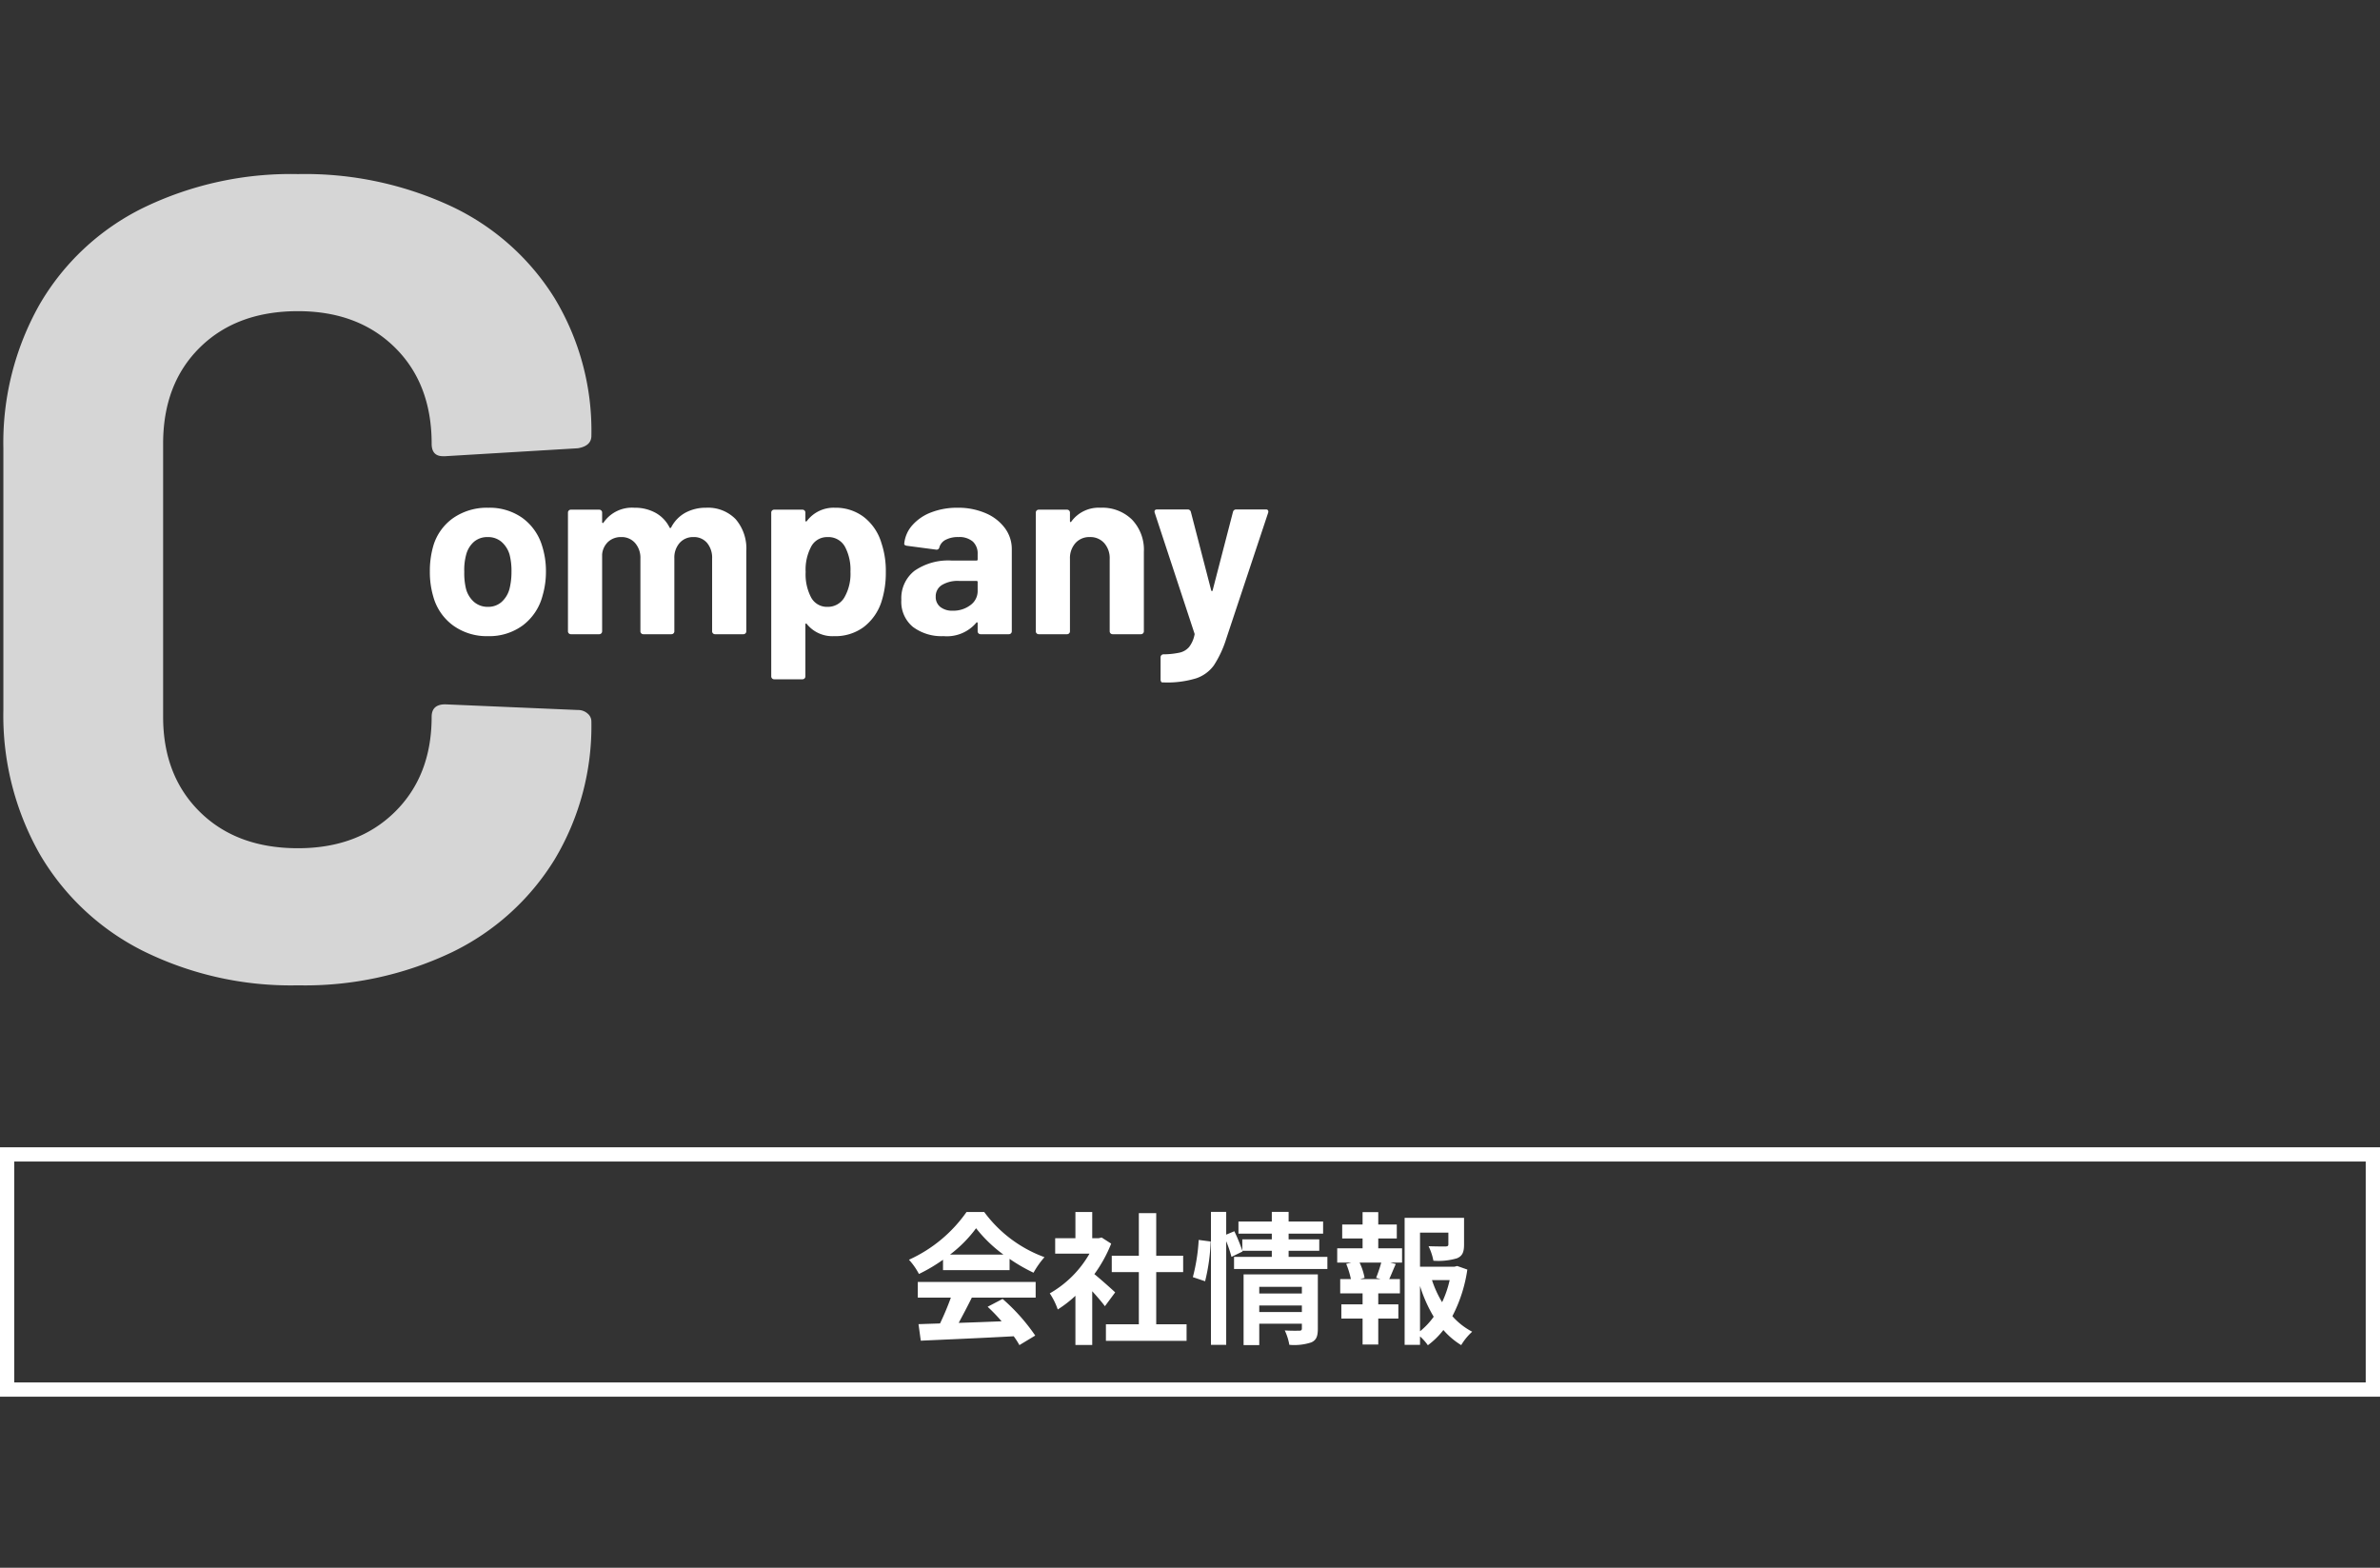
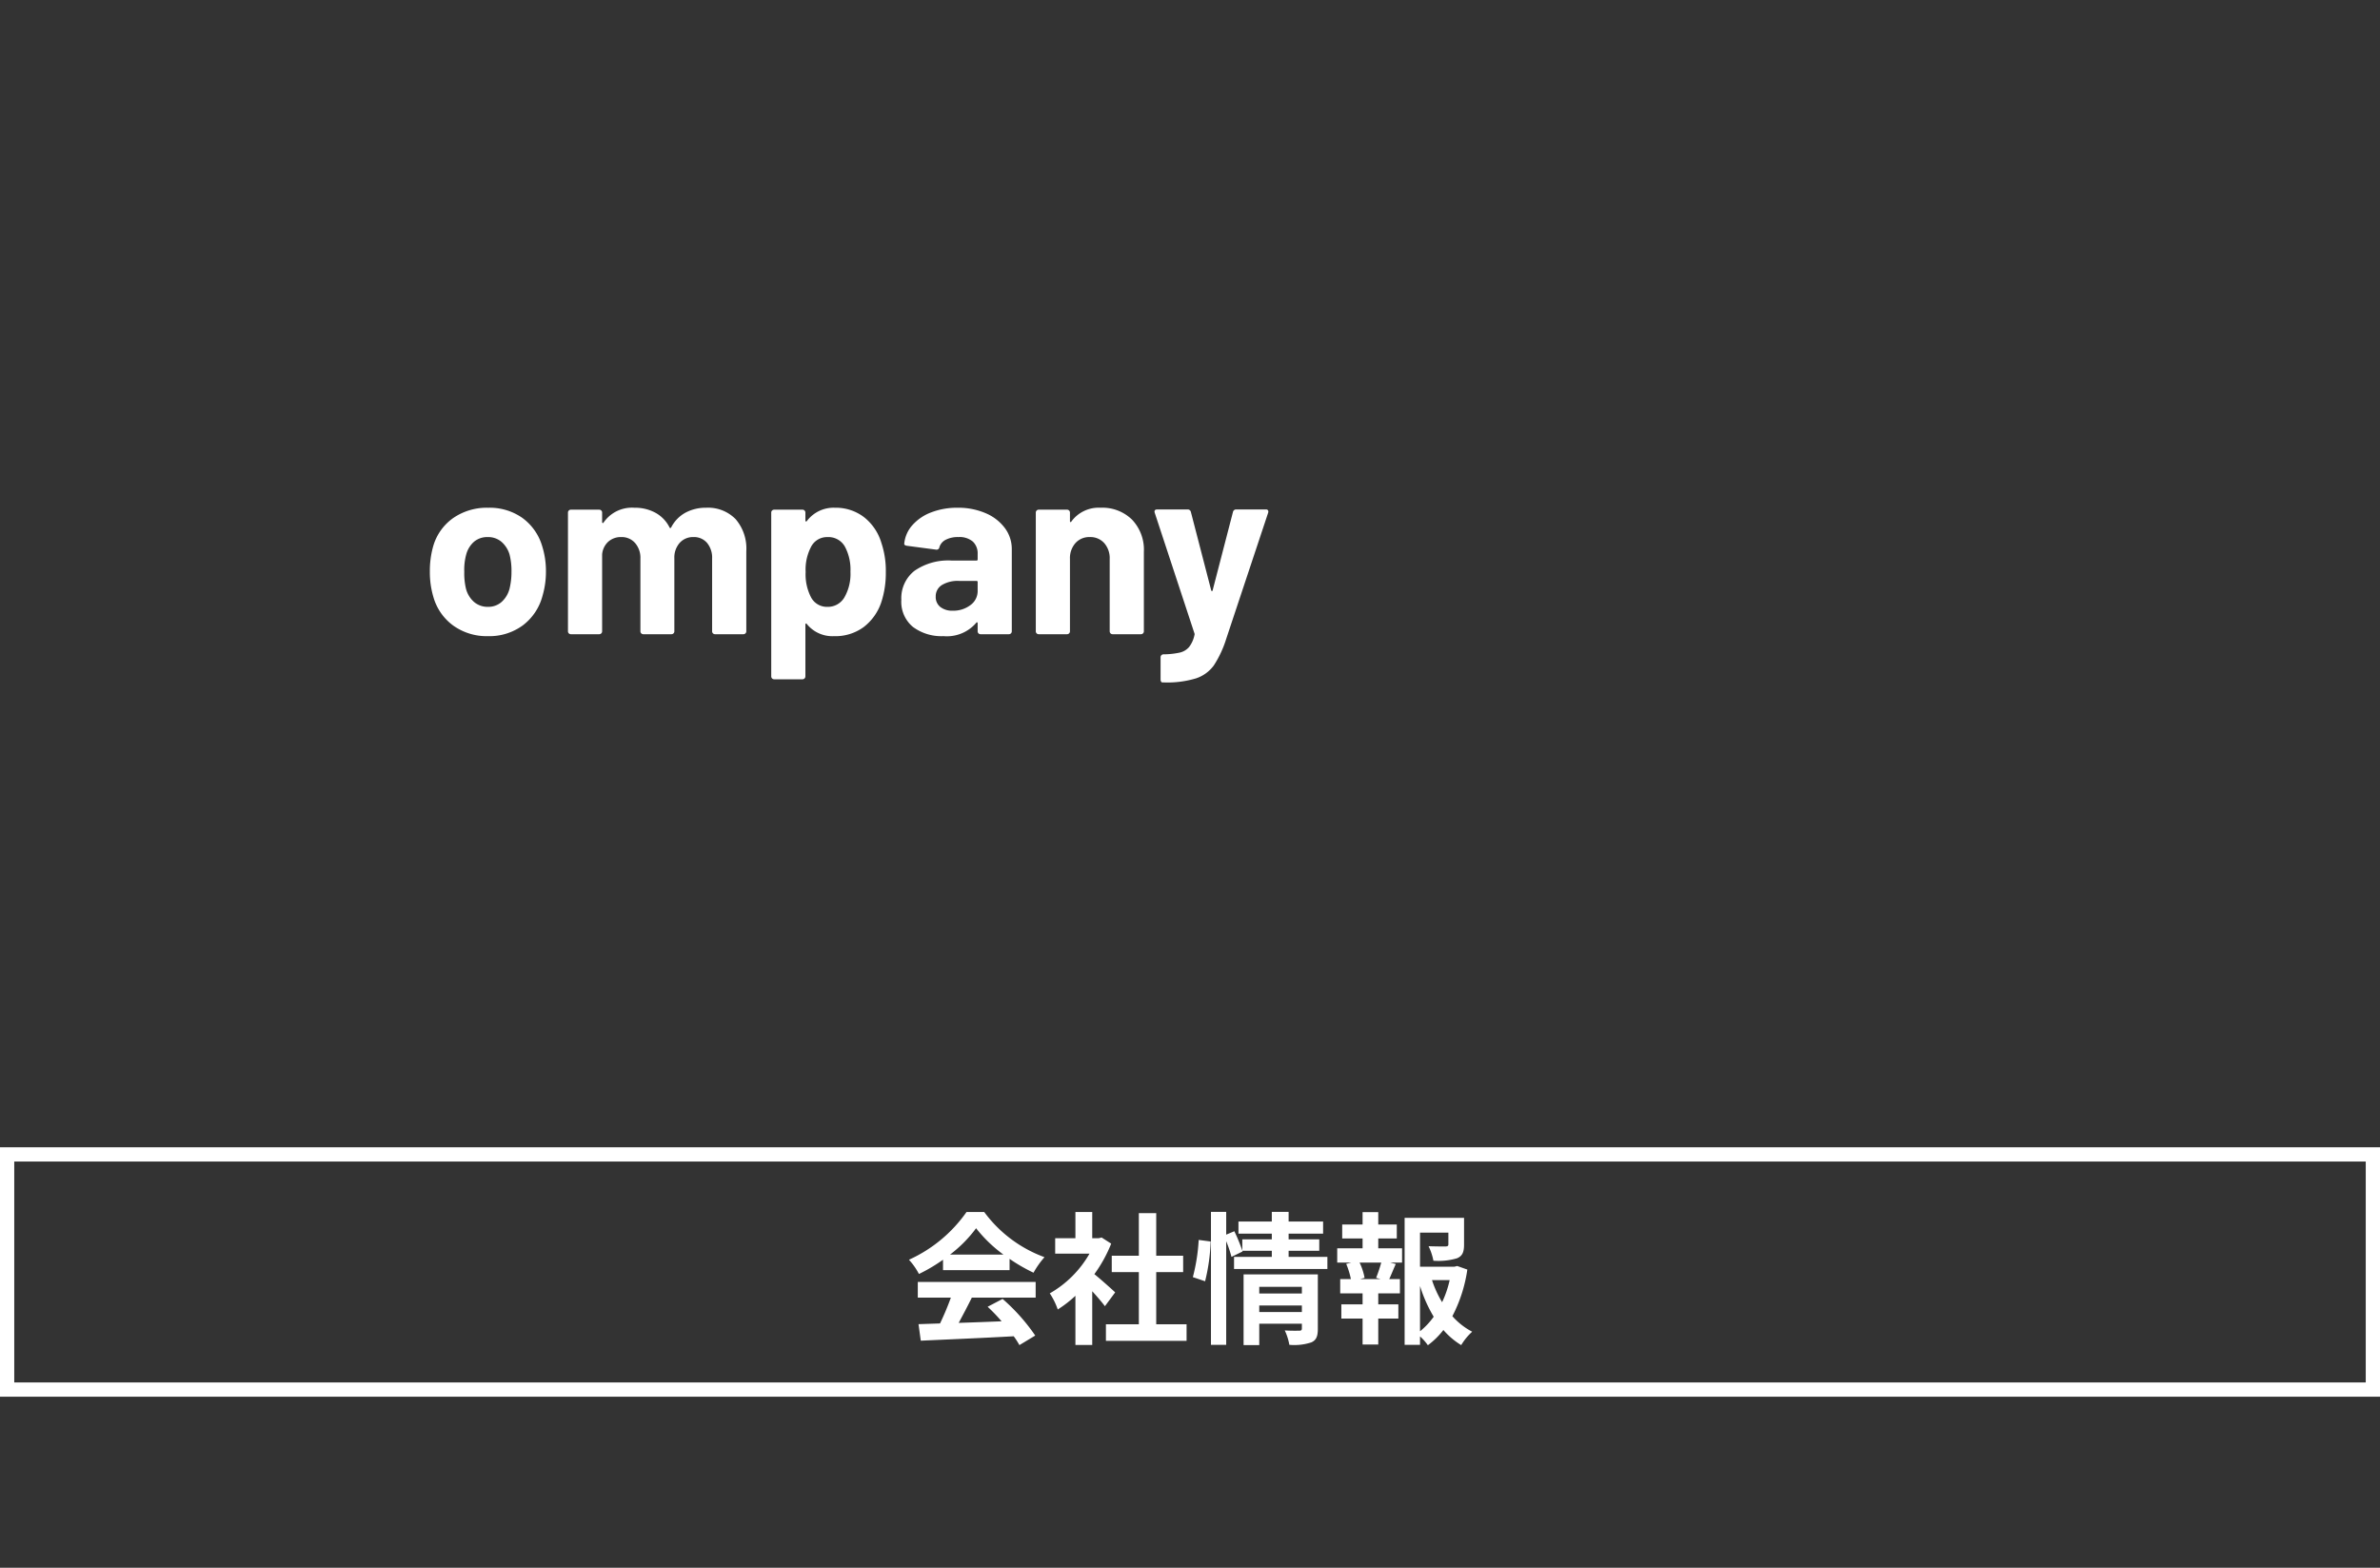
<svg xmlns="http://www.w3.org/2000/svg" width="334" height="220" viewBox="0 0 334 220">
  <rect x="0" y="0" width="334" height="220" fill="#333333" stroke="none" />
  <g id="グループ_457" data-name="グループ 457" transform="translate(-20 -52)">
-     <path id="パス_1213" data-name="パス 1213" d="M48.813,1.272A46.79,46.79,0,0,1,27.03-3.578,34.823,34.823,0,0,1,12.561-17.172,39.417,39.417,0,0,1,7.473-37.365V-74.094a39.417,39.417,0,0,1,5.088-20.193A34.315,34.315,0,0,1,27.03-107.8a47.437,47.437,0,0,1,21.783-4.77,48.625,48.625,0,0,1,21.544,4.532A34.2,34.2,0,0,1,84.826-95.161a35.944,35.944,0,0,1,5.167,19.318q0,1.431-1.908,1.749l-18.6,1.113h-.318q-1.59,0-1.59-1.749,0-8.427-5.168-13.515T48.813-93.333q-8.586,0-13.754,5.088T29.892-74.73v38.319q0,8.268,5.168,13.356t13.754,5.088q8.427,0,13.594-5.088t5.168-13.356q0-1.749,1.908-1.749l18.6.795a2.006,2.006,0,0,1,1.351.477,1.43,1.43,0,0,1,.556,1.113,36.353,36.353,0,0,1-5.167,19.4A34.551,34.551,0,0,1,70.357-3.339,47.917,47.917,0,0,1,48.813,1.272Z" transform="translate(13 189)" fill="#fff" opacity="0.8" />
    <path id="パス_1212" data-name="パス 1212" d="M9.486.272a8.051,8.051,0,0,1-4.9-1.5A7.473,7.473,0,0,1,1.8-5.3a12.1,12.1,0,0,1-.476-3.468,12.616,12.616,0,0,1,.476-3.6A7.306,7.306,0,0,1,4.624-16.32a8.32,8.32,0,0,1,4.9-1.428,7.964,7.964,0,0,1,4.76,1.411,7.523,7.523,0,0,1,2.788,3.927,11.642,11.642,0,0,1,.544,3.57,11.975,11.975,0,0,1-.476,3.434,7.6,7.6,0,0,1-2.771,4.165A7.915,7.915,0,0,1,9.486.272Zm0-4.114a2.8,2.8,0,0,0,1.9-.68,3.779,3.779,0,0,0,1.122-1.87,9.8,9.8,0,0,0,.272-2.38,9.2,9.2,0,0,0-.272-2.414,3.773,3.773,0,0,0-1.156-1.8,2.891,2.891,0,0,0-1.9-.646,2.875,2.875,0,0,0-1.921.646,3.622,3.622,0,0,0-1.105,1.8,8.1,8.1,0,0,0-.272,2.414,9.259,9.259,0,0,0,.238,2.38,3.722,3.722,0,0,0,1.139,1.87A2.913,2.913,0,0,0,9.486-3.842Zm30.6-13.906a5.4,5.4,0,0,1,4.148,1.6,6.315,6.315,0,0,1,1.5,4.488V-.408a.393.393,0,0,1-.119.289A.393.393,0,0,1,45.322,0H41.344a.393.393,0,0,1-.289-.119.393.393,0,0,1-.119-.289v-10.2a3.239,3.239,0,0,0-.714-2.21,2.4,2.4,0,0,0-1.9-.816,2.508,2.508,0,0,0-1.938.816,3.1,3.1,0,0,0-.748,2.176V-.408a.393.393,0,0,1-.119.289A.393.393,0,0,1,35.224,0H31.28a.393.393,0,0,1-.289-.119.393.393,0,0,1-.119-.289v-10.2a3.158,3.158,0,0,0-.748-2.193,2.484,2.484,0,0,0-1.938-.833,2.647,2.647,0,0,0-1.819.646,2.729,2.729,0,0,0-.867,1.8V-.408a.393.393,0,0,1-.119.289A.393.393,0,0,1,25.092,0H21.114a.393.393,0,0,1-.289-.119.393.393,0,0,1-.119-.289v-16.66a.393.393,0,0,1,.119-.289.393.393,0,0,1,.289-.119h3.978a.393.393,0,0,1,.289.119.393.393,0,0,1,.119.289v1.326a.137.137,0,0,0,.068.136q.068.034.136-.068a4.838,4.838,0,0,1,4.318-2.074A5.988,5.988,0,0,1,33-17.034a4.786,4.786,0,0,1,1.955,2.04q.1.2.238,0a4.9,4.9,0,0,1,2.023-2.074A6.009,6.009,0,0,1,40.086-17.748ZM64.7-12.784a12.268,12.268,0,0,1,.612,4.08,13.173,13.173,0,0,1-.646,4.25A7.308,7.308,0,0,1,62.2-1,6.7,6.7,0,0,1,58.038.272a4.6,4.6,0,0,1-3.808-1.7q-.068-.1-.136-.068a.137.137,0,0,0-.068.136V5.916a.406.406,0,0,1-.408.408H49.64a.406.406,0,0,1-.408-.408V-17.068a.393.393,0,0,1,.119-.289.393.393,0,0,1,.289-.119h3.978a.393.393,0,0,1,.289.119.393.393,0,0,1,.119.289v1.122q0,.1.068.119a.141.141,0,0,0,.136-.051,4.687,4.687,0,0,1,3.944-1.87,6.509,6.509,0,0,1,4.063,1.309A7.19,7.19,0,0,1,64.7-12.784ZM59.5-5.168a6.625,6.625,0,0,0,.85-3.6,6.894,6.894,0,0,0-.714-3.4,2.647,2.647,0,0,0-2.516-1.462,2.515,2.515,0,0,0-2.346,1.462,6.858,6.858,0,0,0-.714,3.434A6.954,6.954,0,0,0,54.808-5.2a2.513,2.513,0,0,0,2.312,1.36A2.678,2.678,0,0,0,59.5-5.168Zm15.878-12.58a9.679,9.679,0,0,1,3.944.765,6.509,6.509,0,0,1,2.7,2.091,4.895,4.895,0,0,1,.969,2.958V-.408a.393.393,0,0,1-.119.289A.393.393,0,0,1,82.586,0H78.608a.393.393,0,0,1-.289-.119A.393.393,0,0,1,78.2-.408V-1.53a.137.137,0,0,0-.068-.136Q78.064-1.7,78-1.6a5.408,5.408,0,0,1-4.59,1.87A6.7,6.7,0,0,1,69.122-1.02,4.564,4.564,0,0,1,67.49-4.828a4.874,4.874,0,0,1,1.836-4.063,8.3,8.3,0,0,1,5.236-1.445H78.03a.15.15,0,0,0,.17-.17v-.748a2.267,2.267,0,0,0-.68-1.751,2.912,2.912,0,0,0-2.04-.629,3.675,3.675,0,0,0-1.751.374,1.746,1.746,0,0,0-.9,1.054.39.39,0,0,1-.442.34l-4.114-.544q-.408-.068-.374-.306A4.527,4.527,0,0,1,69.037-15.3a6.637,6.637,0,0,1,2.652-1.8A10.04,10.04,0,0,1,75.378-17.748ZM74.7-3.3A3.959,3.959,0,0,0,77.18-4.08,2.42,2.42,0,0,0,78.2-6.086V-7.31a.15.15,0,0,0-.17-.17H75.582a4.284,4.284,0,0,0-2.4.578,1.85,1.85,0,0,0-.867,1.632,1.764,1.764,0,0,0,.646,1.445A2.661,2.661,0,0,0,74.7-3.3Zm20.774-14.45a5.93,5.93,0,0,1,4.386,1.666,6.11,6.11,0,0,1,1.666,4.522V-.408a.393.393,0,0,1-.119.289.393.393,0,0,1-.289.119H97.138a.393.393,0,0,1-.289-.119.393.393,0,0,1-.119-.289V-10.574a3.178,3.178,0,0,0-.765-2.21,2.59,2.59,0,0,0-2.023-.85,2.59,2.59,0,0,0-2.023.85,3.178,3.178,0,0,0-.765,2.21V-.408a.393.393,0,0,1-.119.289A.393.393,0,0,1,90.746,0H86.768a.393.393,0,0,1-.289-.119.393.393,0,0,1-.119-.289v-16.66a.393.393,0,0,1,.119-.289.393.393,0,0,1,.289-.119h3.978a.393.393,0,0,1,.289.119.393.393,0,0,1,.119.289v1.19a.137.137,0,0,0,.068.136.067.067,0,0,0,.1-.034A4.749,4.749,0,0,1,95.472-17.748Zm8.636,24.514a.2.2,0,0,1-.17-.119.574.574,0,0,1-.068-.289V3.23a.406.406,0,0,1,.408-.408,11.023,11.023,0,0,0,2.261-.238,2.454,2.454,0,0,0,1.326-.782A4.1,4.1,0,0,0,108.63.1a.306.306,0,0,0,0-.2l-5.576-16.932a.378.378,0,0,1-.034-.17q0-.306.374-.306h4.25a.448.448,0,0,1,.476.34l2.856,11.016q.034.1.1.1t.1-.1l2.856-11.016a.448.448,0,0,1,.476-.34h4.148a.331.331,0,0,1,.289.119.414.414,0,0,1,.017.357L113.084.646a15,15,0,0,1-1.734,3.723,5.064,5.064,0,0,1-2.482,1.819,13.851,13.851,0,0,1-4.522.578Z" transform="translate(79 141)" fill="#fff" />
    <g id="長方形_133" data-name="長方形 133" transform="translate(20 213)" fill="none" stroke="#fff" stroke-width="2">
-       <rect width="334" height="35" stroke="none" />
      <rect x="1" y="1" width="332" height="33" fill="none" />
    </g>
    <path id="パス_1211" data-name="パス 1211" d="M-33.68-10.94a18.176,18.176,0,0,0,3.66-3.7,19.465,19.465,0,0,0,3.84,3.7Zm-.98,2.18h9.34v-1.58A24.168,24.168,0,0,0-21.96-8.4a12.327,12.327,0,0,1,1.54-2.18,18.3,18.3,0,0,1-8.46-6.34h-2.48a19.86,19.86,0,0,1-8.08,6.7,9.291,9.291,0,0,1,1.4,2,23.093,23.093,0,0,0,3.38-2ZM-38.2-4.9h4.64a38.406,38.406,0,0,1-1.52,3.62l-3.02.1.32,2.32c3.4-.16,8.34-.36,13.04-.62a10.6,10.6,0,0,1,.8,1.24L-21.72.42A26.9,26.9,0,0,0-26.3-4.72l-2.1,1.1a23.838,23.838,0,0,1,1.96,2.04c-2.04.08-4.1.16-6.02.22.6-1.12,1.26-2.36,1.84-3.54h8.96V-7.1H-38.2Zm27.7-.74c-.42-.4-1.96-1.78-2.92-2.56a19.412,19.412,0,0,0,2.36-4.28l-1.34-.86-.42.1h-.9v-3.68h-2.36v3.68h-2.84v2.16h4.82A14.939,14.939,0,0,1-19.68-5.5a9.533,9.533,0,0,1,1.12,2.26,16.55,16.55,0,0,0,2.48-1.92v6.9h2.36V-5.8c.68.74,1.36,1.54,1.78,2.1Zm5.76,4.48V-8.48H-.96v-2.3H-4.74v-5.98H-7.18v5.98h-3.8v2.3h3.8v7.32H-11.8V1.16H-.48V-1.16ZM2.12-7.2a27,27,0,0,0,.78-5.58L1.22-13A26.153,26.153,0,0,1,.4-7.78Zm7.6,4.32V-3.8H15.7v.92ZM15.7-6.42v.94H9.72v-.94Zm2.24-1.74H7.52V1.76h2.2v-3H15.7v.66c0,.24-.1.32-.38.32-.26,0-1.2.02-2.02-.04a7.882,7.882,0,0,1,.64,2.02,7.654,7.654,0,0,0,3.08-.34c.72-.32.92-.88.92-1.92Zm-4.1-2.46v-.86h4.3v-1.6h-4.3v-.8h4.84v-1.7H13.84v-1.36H11.48v1.36H6.8v1.7h4.68v.8H7.34v1.58a23.859,23.859,0,0,0-1.12-2.72l-1.14.48v-3.2H2.94V1.72H5.08V-12.82a16.721,16.721,0,0,1,.74,2.2l1.56-.76-.04-.1h4.14v.86H6.18v1.7h13.1v-1.7ZM26.76-7.5h-2.9l.64-.18a8.548,8.548,0,0,0-.7-2.14h3.04a20.636,20.636,0,0,1-.72,2.14Zm-.34-5.7h2.6v-1.96h-2.6V-16.9h-2.2v1.74H21.36v1.96h2.86v1.38H20.66v2h1.98l-.72.18a11.394,11.394,0,0,1,.66,2.14h-1.5v2h3.14v1.54H21.24v2h2.98V1.68h2.2V-1.96h2.82v-2H26.42V-5.5h3.04v-2h-1.5c.28-.6.58-1.38.92-2.12l-.78-.2h1.66v-2H26.42Zm5.86,6.66A19.781,19.781,0,0,0,34.2-2.22,10.363,10.363,0,0,1,32.28-.18Zm4.16-.82a14.531,14.531,0,0,1-1.06,3.1,15.05,15.05,0,0,1-1.42-3.1ZM37.5-9.34l-.4.1H32.28v-4.78h3.98v1.64c0,.22-.1.28-.4.3-.3,0-1.4,0-2.38-.04a8.159,8.159,0,0,1,.68,2.04,9.27,9.27,0,0,0,3.3-.34c.78-.32,1-.9,1-1.92V-16.1H30.12V1.72h2.16V.54a6.9,6.9,0,0,1,1.1,1.24A11.041,11.041,0,0,0,35.56-.36a10.508,10.508,0,0,0,2.5,2.12A8.226,8.226,0,0,1,39.6-.12,9.649,9.649,0,0,1,36.82-2.3a20.429,20.429,0,0,0,2.1-6.54Z" transform="translate(187 239)" fill="#fff" />
    <rect id="長方形_205" data-name="長方形 205" width="334" height="220" transform="translate(20 52)" fill="none" />
  </g>
</svg>